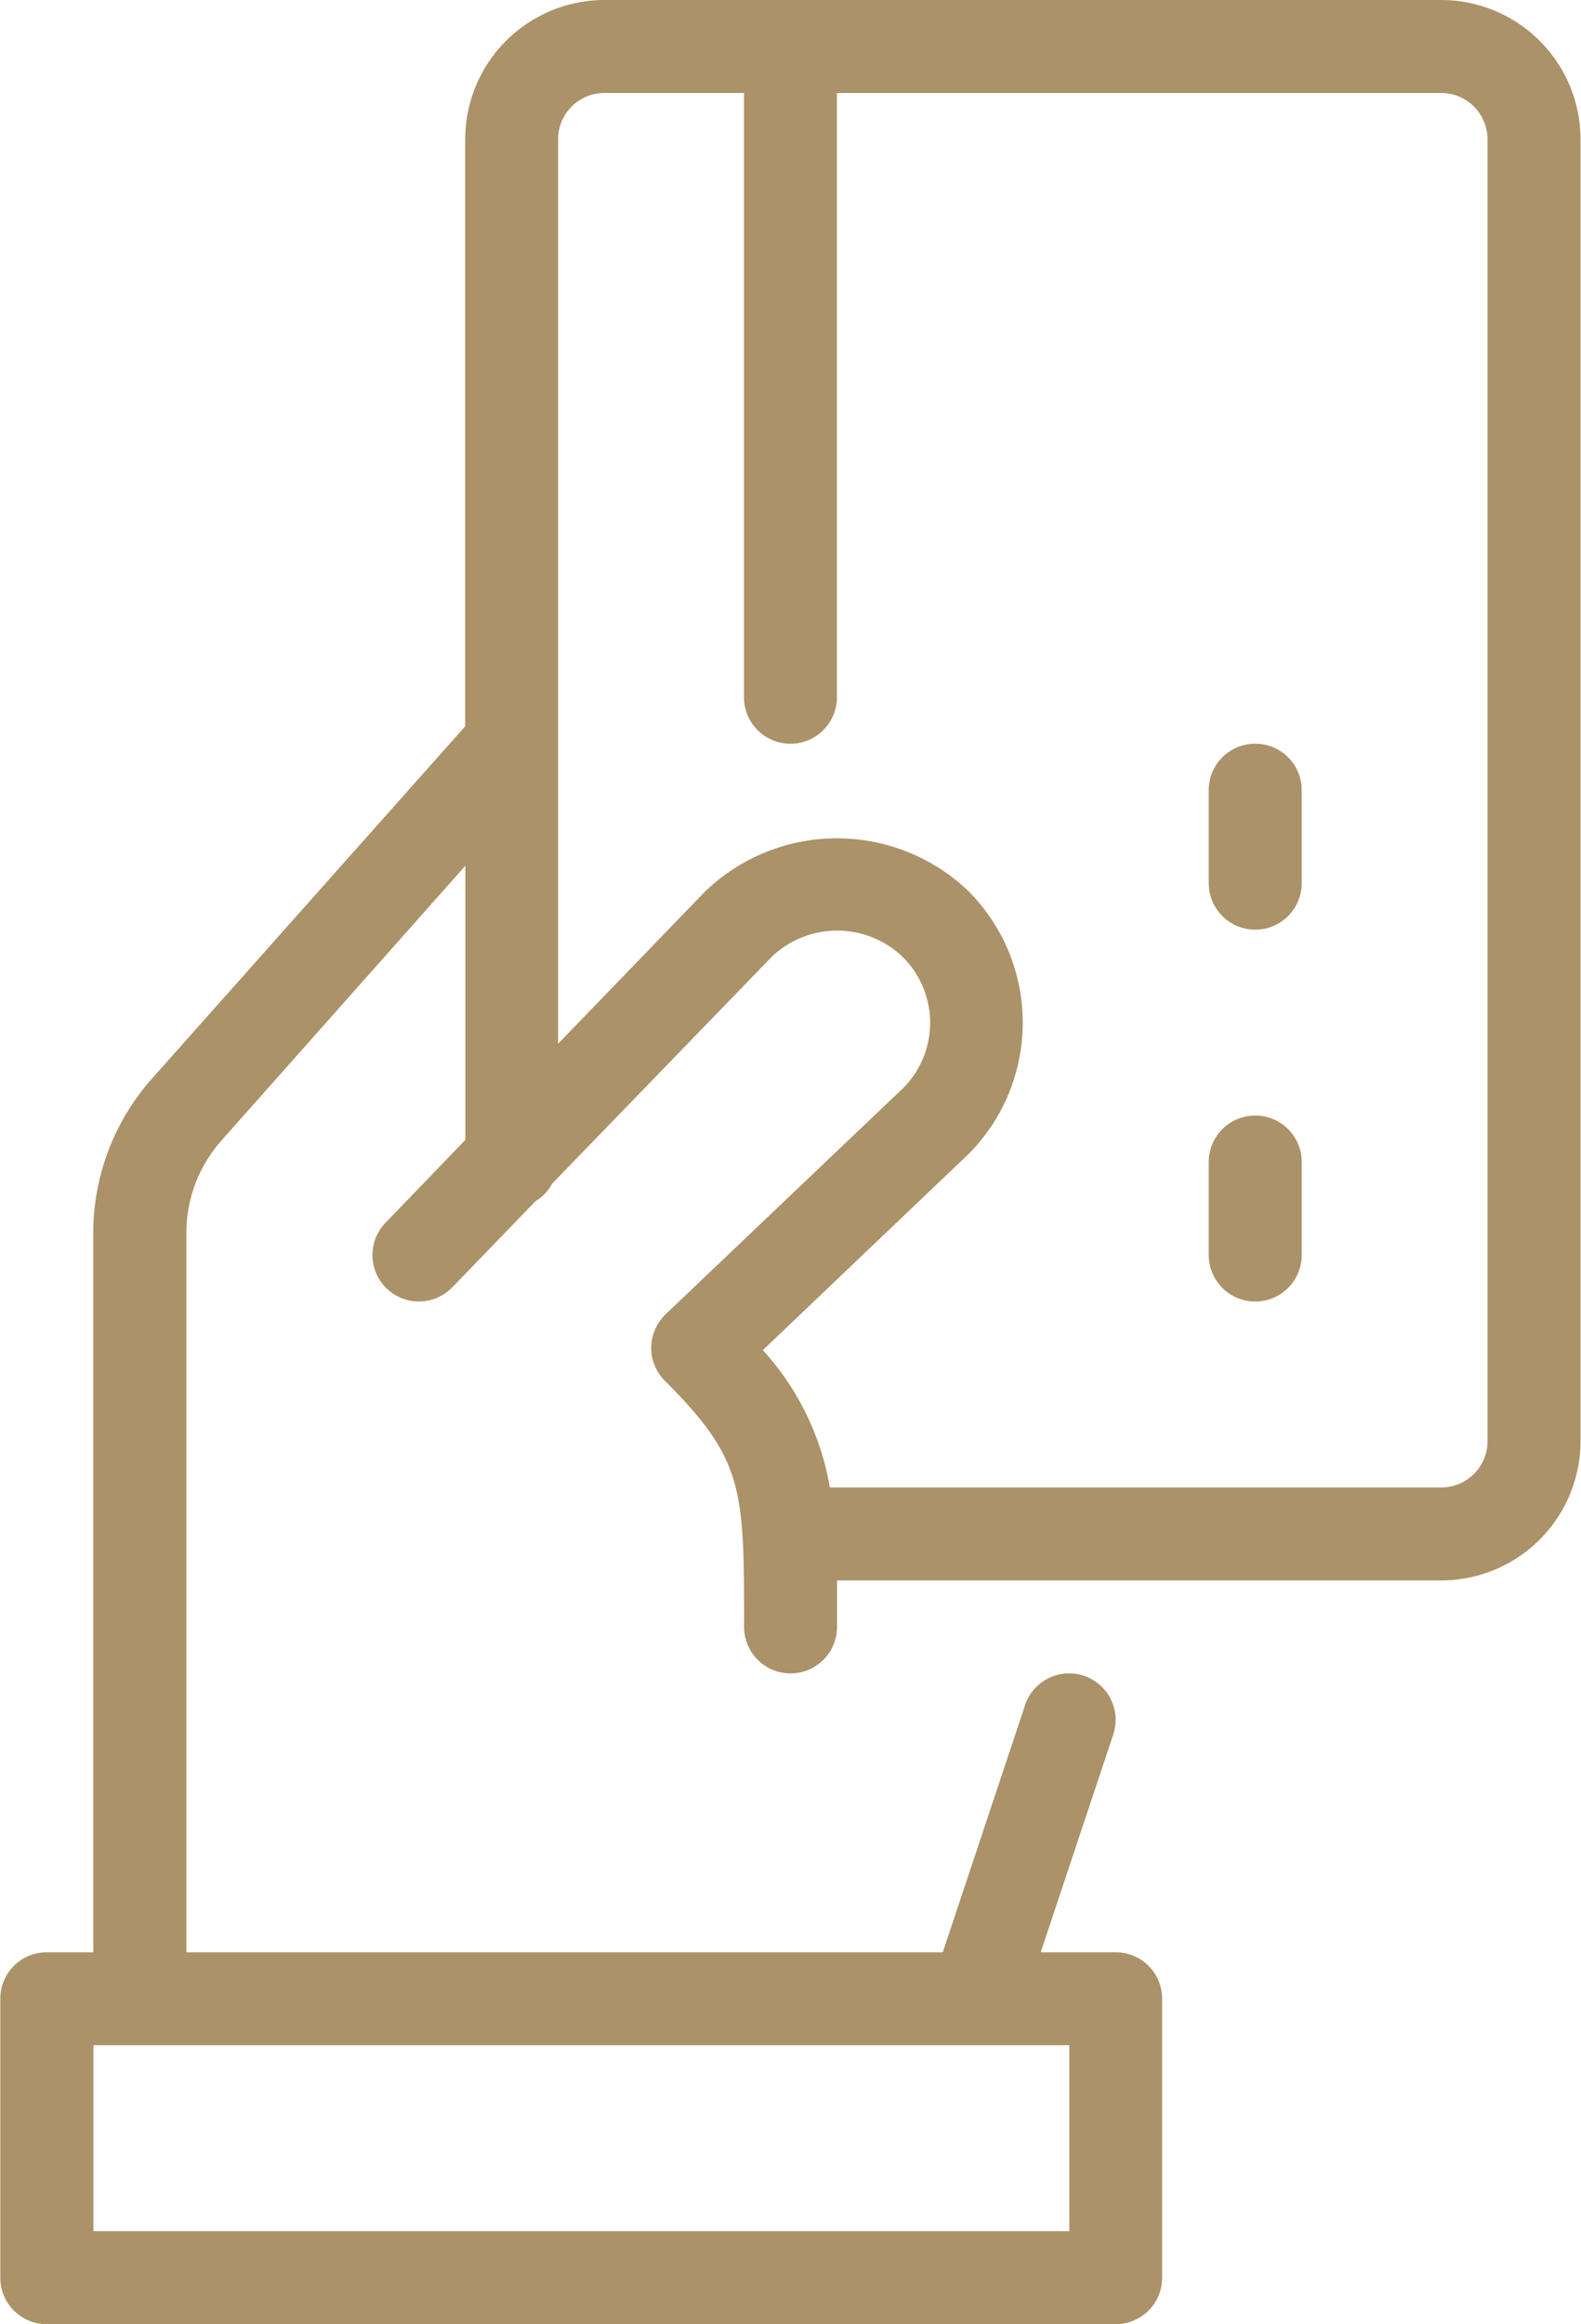
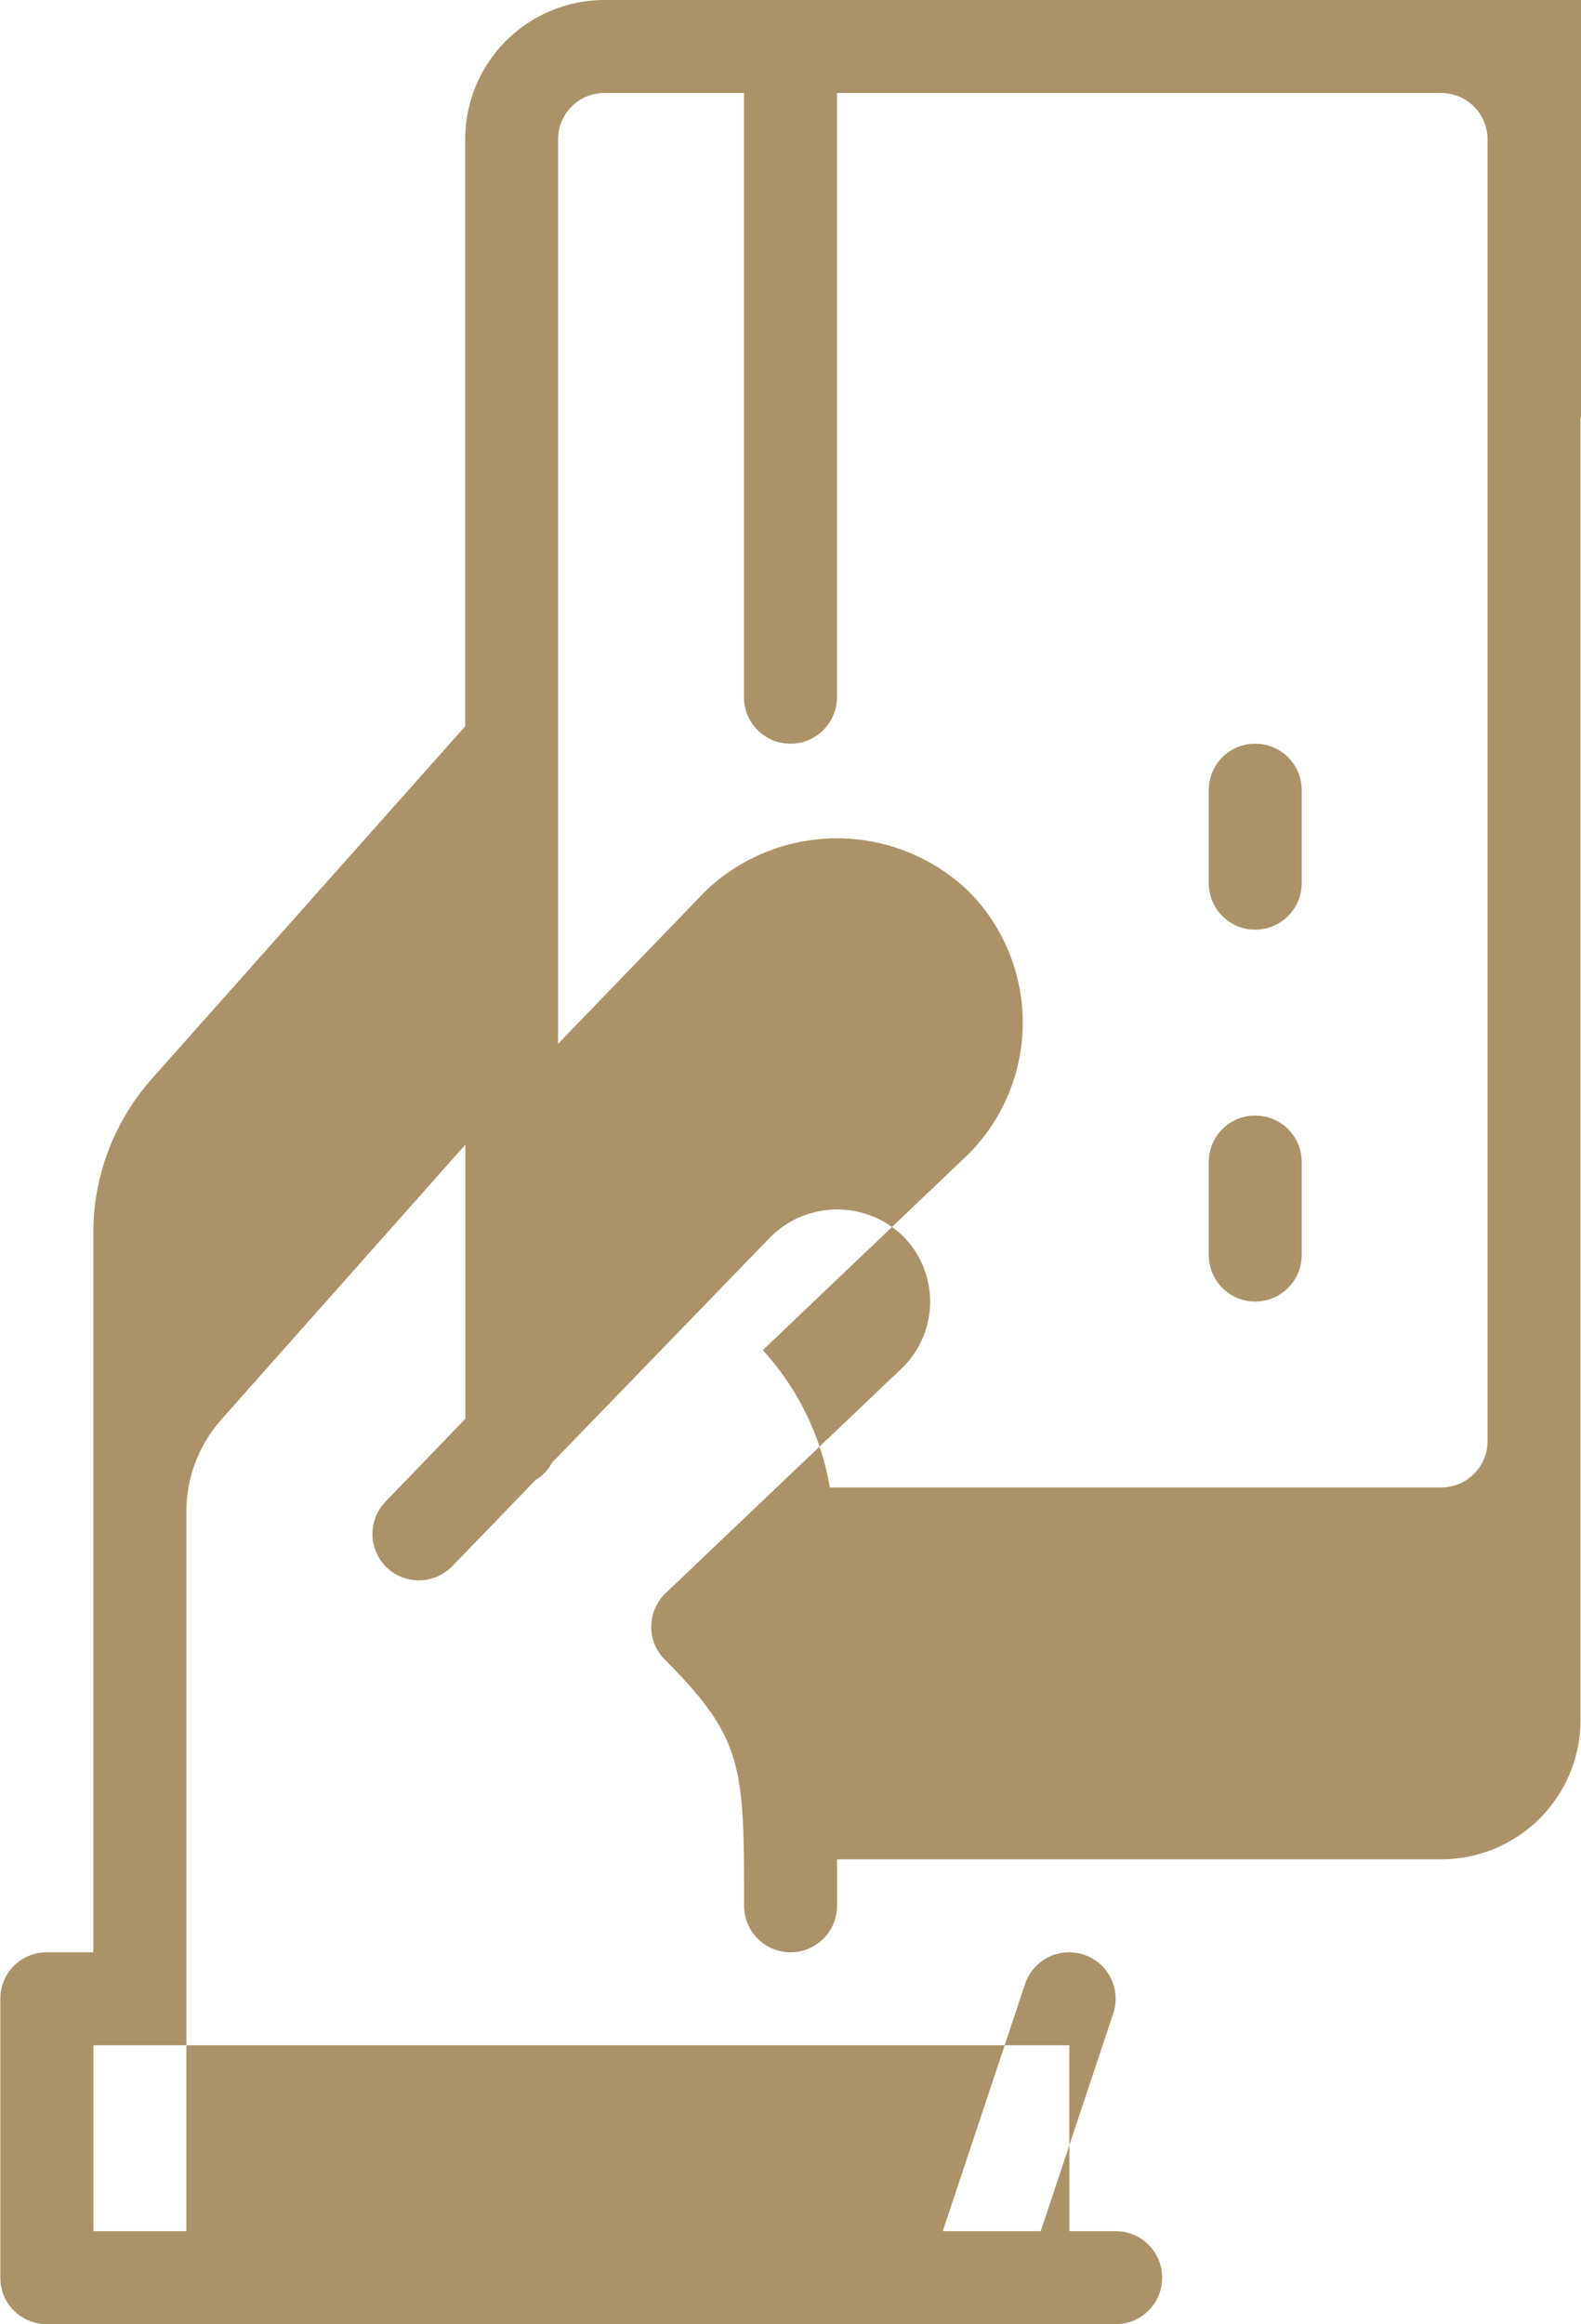
<svg xmlns="http://www.w3.org/2000/svg" width="29.938" height="44" viewBox="0 0 29.938 44">
  <defs>
    <style>      .cls-1 {        fill: #ab9268;        fill-rule: evenodd;      }    </style>
  </defs>
-   <path id="Forma_25" data-name="Forma 25" class="cls-1" d="M867.32,2542H851.48a2.64,2.64,0,0,0-2.64,2.64v11.11l-5.931,6.67a4.4,4.4,0,0,0-1.112,2.91l0,13.63h-0.88a0.877,0.877,0,0,0-.88.88v5.28a0.877,0.877,0,0,0,.88.88h20.24a0.877,0.877,0,0,0,.88-0.88v-5.28a0.877,0.877,0,0,0-.88-0.88h-1.419l1.373-4.12a0.88,0.88,0,0,0-1.669-.56l-1.559,4.68H843.56l0-13.62a2.634,2.634,0,0,1,.666-1.75l4.617-5.2v5.19l-1.513,1.57a0.879,0.879,0,0,0,1.266,1.22l1.576-1.63a0.85,0.85,0,0,0,.313-0.33l4.154-4.29a1.792,1.792,0,0,1,2.489,0,1.754,1.754,0,0,1,.015,2.47l-4.507,4.29a0.893,0.893,0,0,0-.273.63,0.871,0.871,0,0,0,.258.63c1.5,1.5,1.5,2.05,1.5,4.66a0.88,0.88,0,0,0,1.76,0c0-.31,0-0.6,0-0.88H867.32a2.64,2.64,0,0,0,2.64-2.64v-24.64A2.64,2.64,0,0,0,867.32,2542Zm-7.04,42.24H841.8v-3.52h18.48v3.52Zm7.92-14.96a0.878,0.878,0,0,1-.88.88H855.745a5.136,5.136,0,0,0-1.269-2.6l3.893-3.71a3.528,3.528,0,0,0,0-4.98,3.6,3.6,0,0,0-4.989.01l-2.781,2.88v-17.12a0.877,0.877,0,0,1,.88-0.88h2.64v11.44a0.88,0.88,0,0,0,1.76,0v-11.44h11.44a0.878,0.878,0,0,1,.88.88v24.64Zm-4.4-6.16a0.877,0.877,0,0,0-.88.88v1.76a0.88,0.88,0,0,0,1.76,0V2564A0.877,0.877,0,0,0,863.8,2563.12Zm0-7.04a0.877,0.877,0,0,0-.88.88v1.76a0.88,0.88,0,0,0,1.76,0v-1.76A0.877,0.877,0,0,0,863.8,2556.08Z" transform="translate(-840.031 -2542)" />
+   <path id="Forma_25" data-name="Forma 25" class="cls-1" d="M867.32,2542H851.48a2.64,2.64,0,0,0-2.64,2.64v11.11l-5.931,6.67a4.4,4.4,0,0,0-1.112,2.91l0,13.63h-0.88a0.877,0.877,0,0,0-.88.88v5.28a0.877,0.877,0,0,0,.88.88h20.24a0.877,0.877,0,0,0,.88-0.88a0.877,0.877,0,0,0-.88-0.88h-1.419l1.373-4.12a0.88,0.88,0,0,0-1.669-.56l-1.559,4.68H843.56l0-13.62a2.634,2.634,0,0,1,.666-1.75l4.617-5.2v5.19l-1.513,1.57a0.879,0.879,0,0,0,1.266,1.22l1.576-1.63a0.85,0.85,0,0,0,.313-0.33l4.154-4.29a1.792,1.792,0,0,1,2.489,0,1.754,1.754,0,0,1,.015,2.47l-4.507,4.29a0.893,0.893,0,0,0-.273.63,0.871,0.871,0,0,0,.258.63c1.5,1.5,1.5,2.05,1.5,4.66a0.88,0.88,0,0,0,1.76,0c0-.31,0-0.6,0-0.88H867.32a2.64,2.64,0,0,0,2.64-2.64v-24.64A2.64,2.64,0,0,0,867.32,2542Zm-7.04,42.24H841.8v-3.52h18.48v3.52Zm7.92-14.96a0.878,0.878,0,0,1-.88.88H855.745a5.136,5.136,0,0,0-1.269-2.6l3.893-3.71a3.528,3.528,0,0,0,0-4.98,3.6,3.6,0,0,0-4.989.01l-2.781,2.88v-17.12a0.877,0.877,0,0,1,.88-0.88h2.64v11.44a0.88,0.88,0,0,0,1.76,0v-11.44h11.44a0.878,0.878,0,0,1,.88.88v24.64Zm-4.4-6.16a0.877,0.877,0,0,0-.88.88v1.76a0.88,0.88,0,0,0,1.76,0V2564A0.877,0.877,0,0,0,863.8,2563.12Zm0-7.04a0.877,0.877,0,0,0-.88.88v1.76a0.88,0.88,0,0,0,1.76,0v-1.76A0.877,0.877,0,0,0,863.8,2556.08Z" transform="translate(-840.031 -2542)" />
</svg>